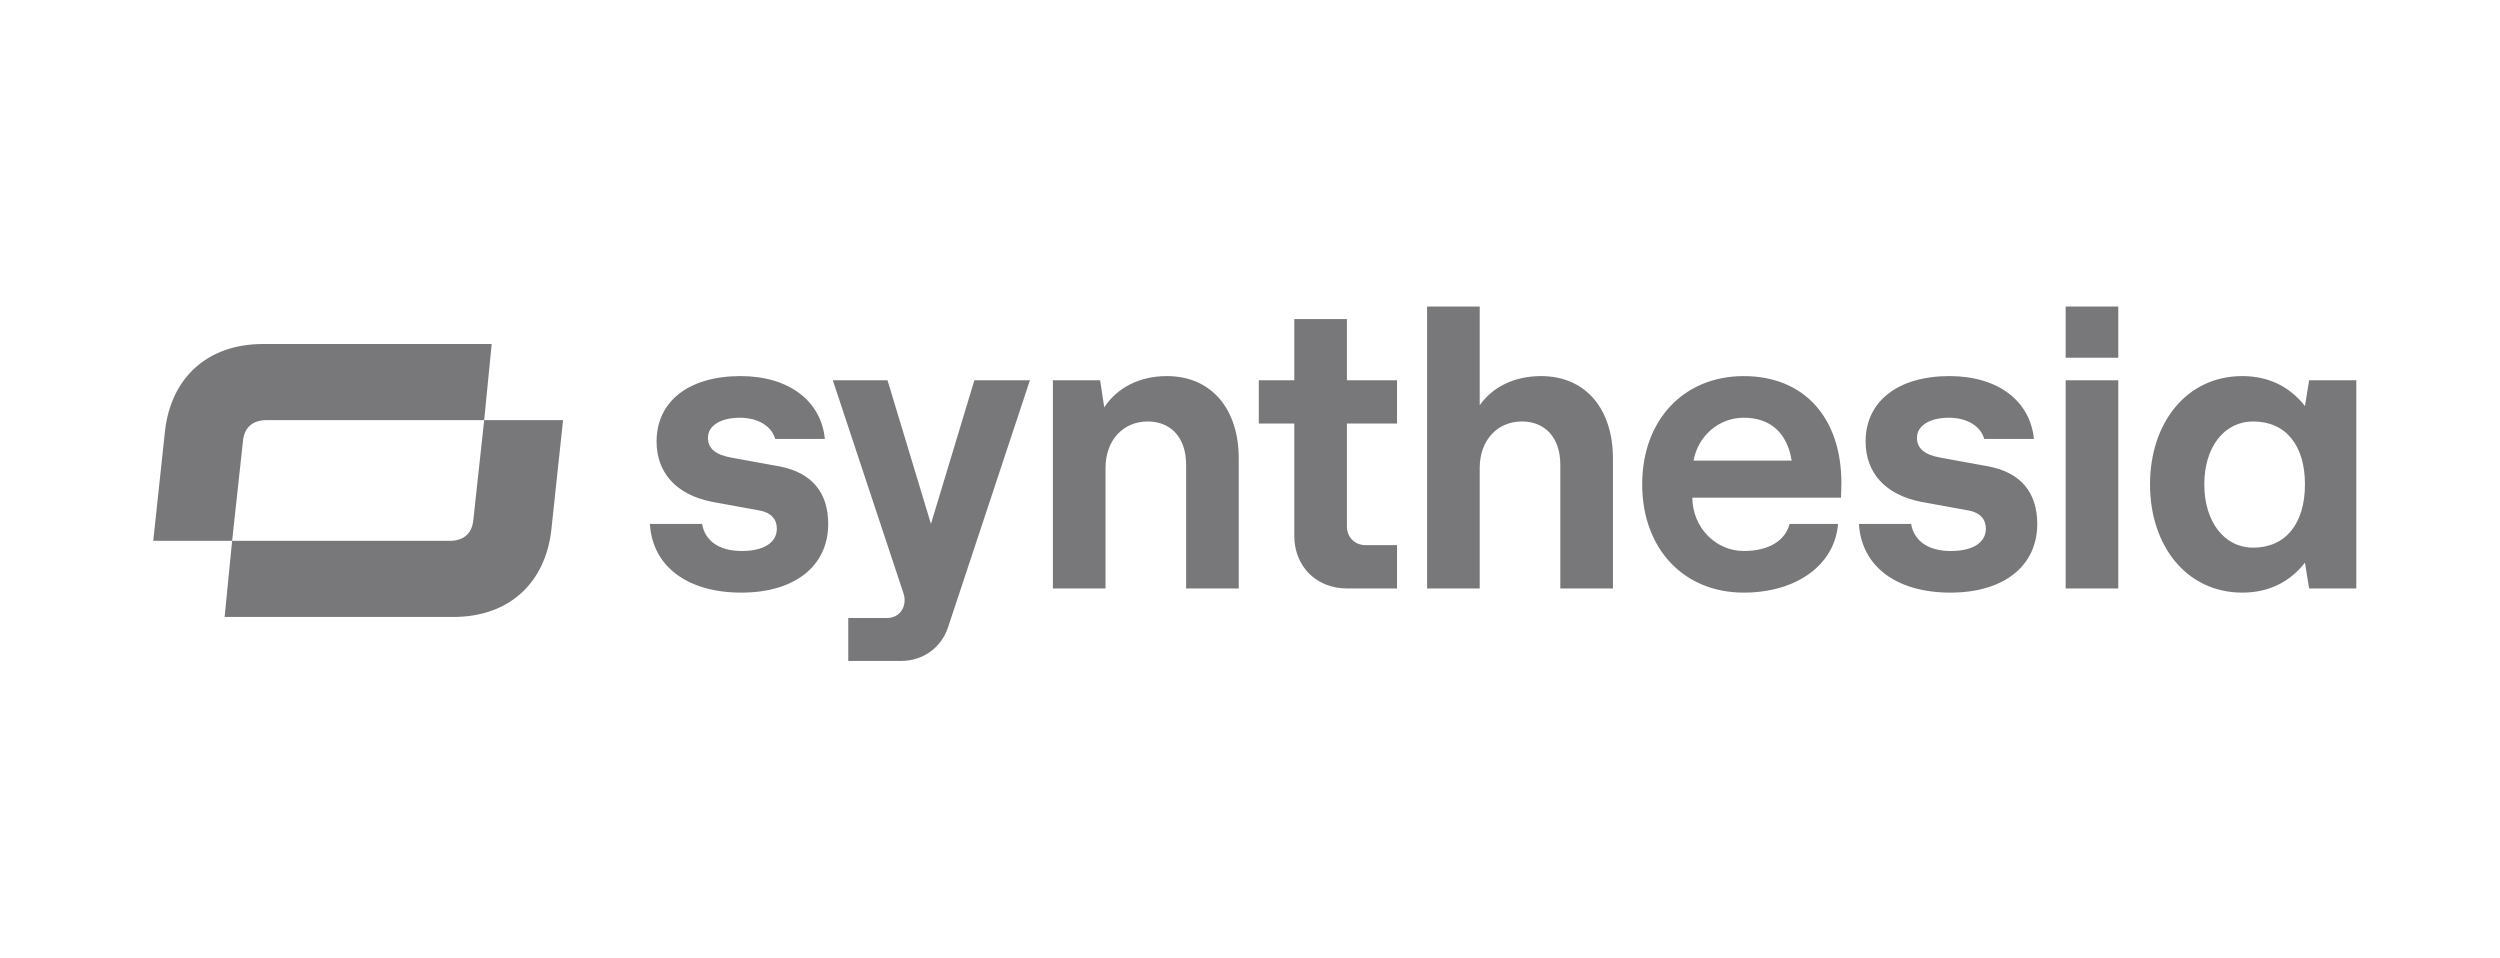
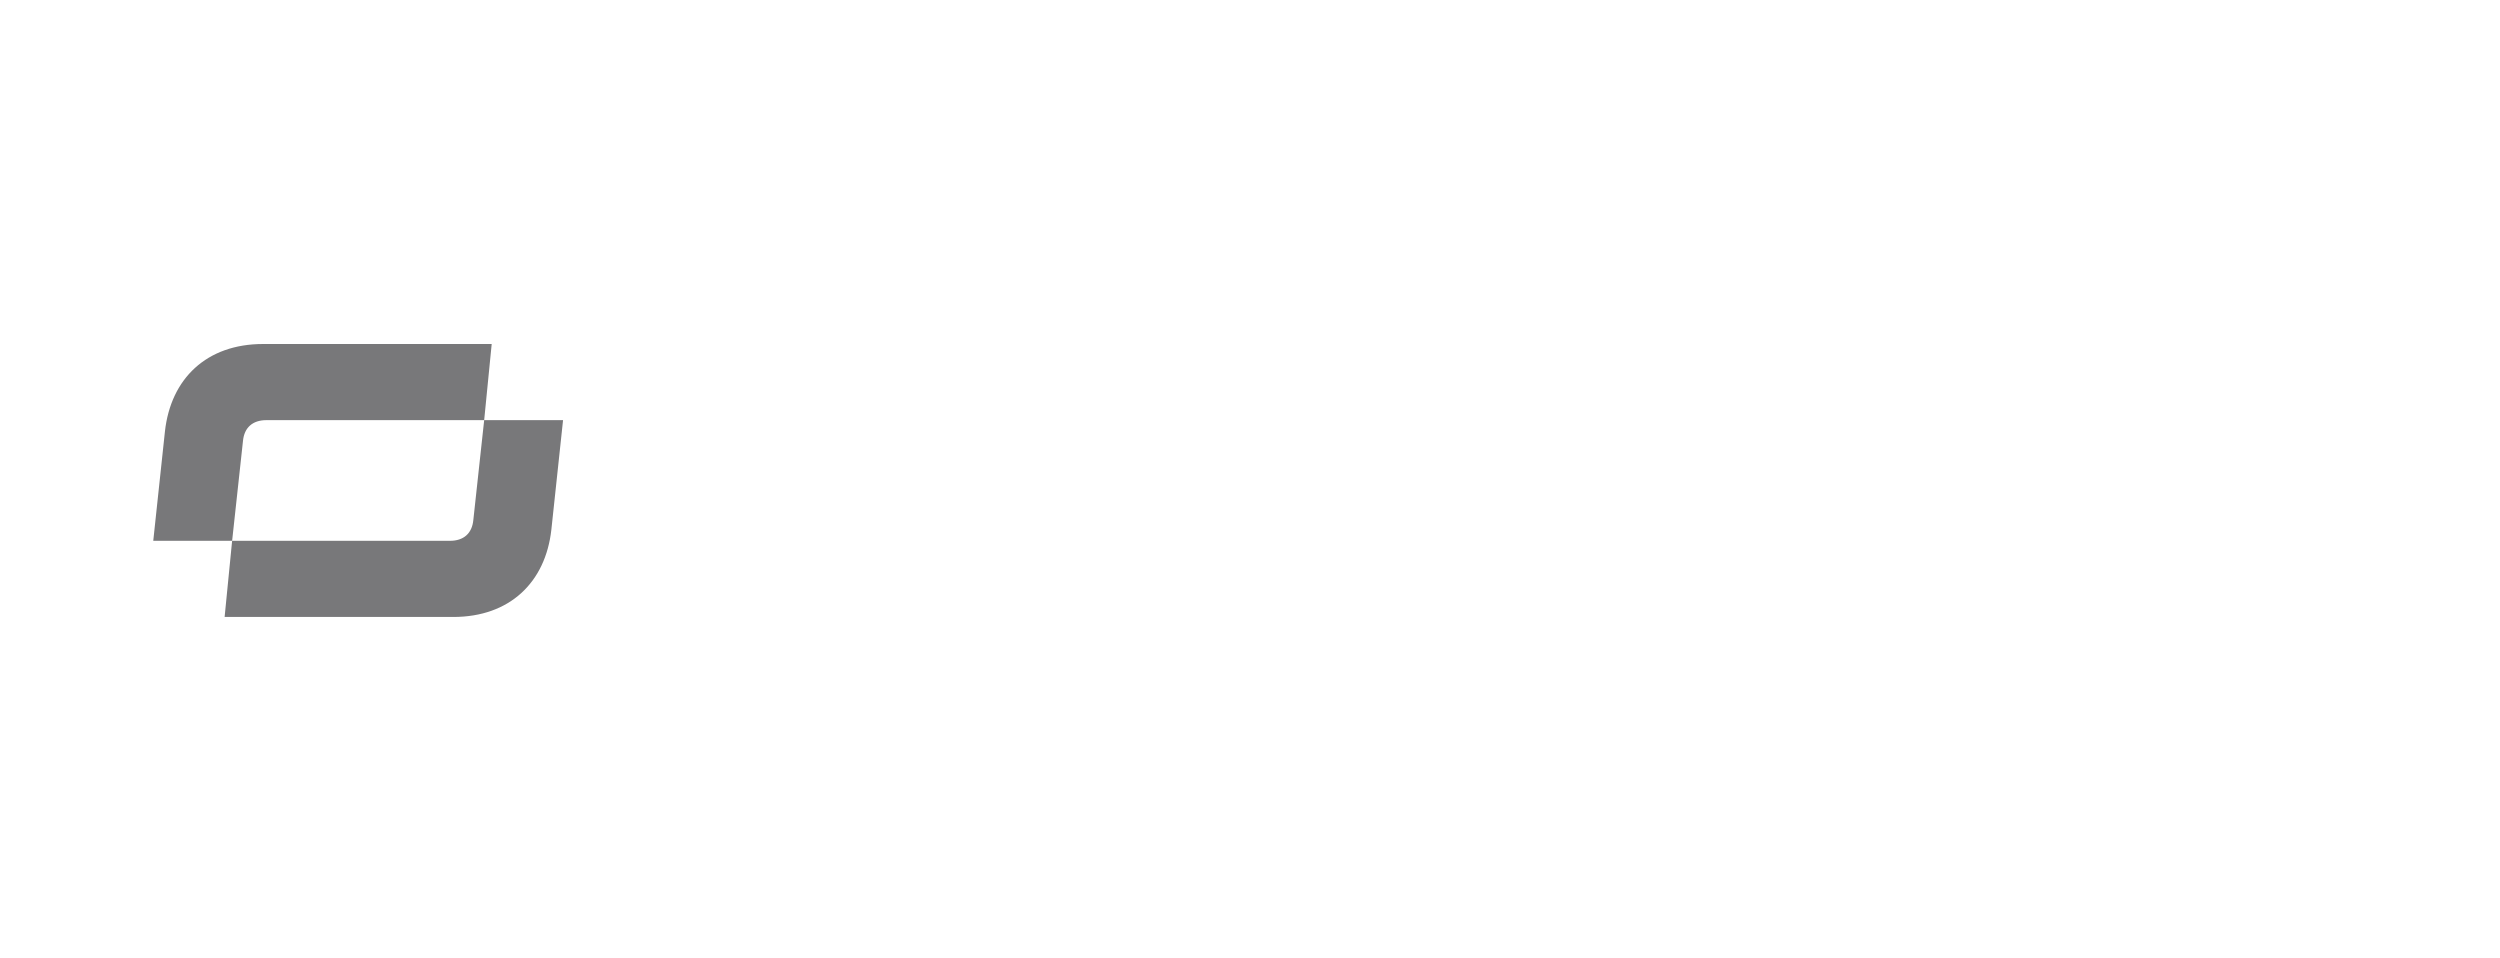
<svg xmlns="http://www.w3.org/2000/svg" width="261" height="100" viewBox="0 0 261 100" fill="none">
  <mask id="mask0_5494_258" style="mask-type:alpha" maskUnits="userSpaceOnUse" x="0" y="0" width="261" height="100">
    <rect width="261" height="100" fill="#D9D9D9" />
  </mask>
  <g mask="url(#mask0_5494_258)">
-     <path d="M230.129 50.567C230.129 46.654 232.222 44.002 235.231 44.002C238.632 44.002 240.637 46.48 240.637 50.567C240.637 54.653 238.632 57.175 235.231 57.175C232.223 57.175 230.129 54.48 230.129 50.567ZM234.097 61.87C236.932 61.87 239.111 60.696 240.637 58.74L241.073 61.436H246V39.698H241.073L240.637 42.393C239.111 40.437 236.931 39.263 234.097 39.263C228.255 39.263 224.462 44.176 224.462 50.567C224.462 56.958 228.255 61.87 234.097 61.87ZM215.654 37.349H221.148V32.002H215.654V37.349ZM215.654 61.435H221.148V39.698H215.654V61.435ZM203.62 61.87C209.201 61.87 212.689 59.088 212.689 54.697C212.689 51.436 210.989 49.35 207.631 48.697L202.617 47.784C200.917 47.48 200.132 46.828 200.132 45.698C200.132 44.437 201.484 43.611 203.446 43.611C205.408 43.611 206.803 44.524 207.152 45.828H212.341C211.948 41.829 208.547 39.263 203.533 39.263C198.126 39.263 194.769 41.915 194.769 46.089C194.769 49.349 196.818 51.654 200.568 52.392L205.582 53.306C206.716 53.523 207.326 54.219 207.326 55.175C207.326 56.653 205.975 57.523 203.664 57.523C201.309 57.523 199.827 56.48 199.522 54.697H194.072C194.333 59.131 197.995 61.87 203.62 61.87ZM176.806 48.089C177.286 45.48 179.466 43.611 182.038 43.611C184.829 43.611 186.573 45.176 187.052 48.089H176.806ZM182.038 61.87C187.532 61.87 191.544 59.001 191.892 54.697H186.834C186.398 56.392 184.741 57.523 182.038 57.523C179.204 57.523 176.719 55.175 176.676 51.958H192.198C192.198 51.567 192.241 51.176 192.241 50.437C192.241 43.568 188.317 39.264 182.039 39.264C175.804 39.264 171.444 43.829 171.444 50.567C171.444 57.306 175.803 61.87 182.038 61.87ZM148.989 61.435H154.482V48.871C154.482 45.915 156.357 44.002 158.886 44.002C161.284 44.002 162.897 45.654 162.897 48.524V61.436H168.391V47.871C168.391 42.611 165.469 39.263 160.891 39.263C158.101 39.263 155.834 40.393 154.482 42.306V32H148.989V61.435ZM140.618 61.435H145.85V56.914H142.58C141.446 56.914 140.618 56.088 140.618 54.958V44.219H145.85V39.698H140.618V33.31H135.124V39.698H131.418V44.219H135.124V55.958C135.124 59.131 137.435 61.435 140.618 61.435ZM109.923 61.435H115.416V48.871C115.416 45.915 117.291 44.002 119.82 44.002C122.218 44.002 123.831 45.654 123.831 48.524V61.436H129.325V47.871C129.325 42.611 126.403 39.263 121.825 39.263C118.948 39.263 116.637 40.48 115.285 42.524L114.85 39.697H109.923V61.435ZM88.558 69H94.096C96.363 69 98.281 67.609 98.979 65.479L107.524 39.699H101.725L97.191 54.697L92.656 39.699H86.945L94.314 61.914C94.749 63.175 94.052 64.522 92.57 64.522H88.558L88.558 69ZM77.397 61.87C82.977 61.87 86.465 59.088 86.465 54.697C86.465 51.436 84.765 49.35 81.407 48.697L76.393 47.784C74.693 47.48 73.908 46.828 73.908 45.698C73.908 44.437 75.26 43.611 77.222 43.611C79.184 43.611 80.579 44.524 80.928 45.828H86.117C85.724 41.829 82.323 39.263 77.309 39.263C71.903 39.263 68.545 41.915 68.545 46.089C68.545 49.349 70.595 51.654 74.344 52.392L79.359 53.306C80.492 53.523 81.103 54.219 81.103 55.175C81.103 56.653 79.751 57.523 77.44 57.523C75.086 57.523 73.603 56.48 73.298 54.697H67.848C68.109 59.131 71.772 61.87 77.397 61.87Z" fill="#78787A" />
    <path d="M23.45 64.411H47.325C53.206 64.411 56.953 60.805 57.563 55.288L58.783 43.863H50.548L49.416 54.289C49.285 55.68 48.414 56.461 46.976 56.461H24.234L23.45 64.411ZM24.234 56.461L25.367 46.035C25.498 44.645 26.369 43.863 27.807 43.863H50.548L51.333 35.914H27.458C21.577 35.914 17.83 39.52 17.22 45.037L16 56.461H24.234Z" fill="#78787A" />
  </g>
</svg>